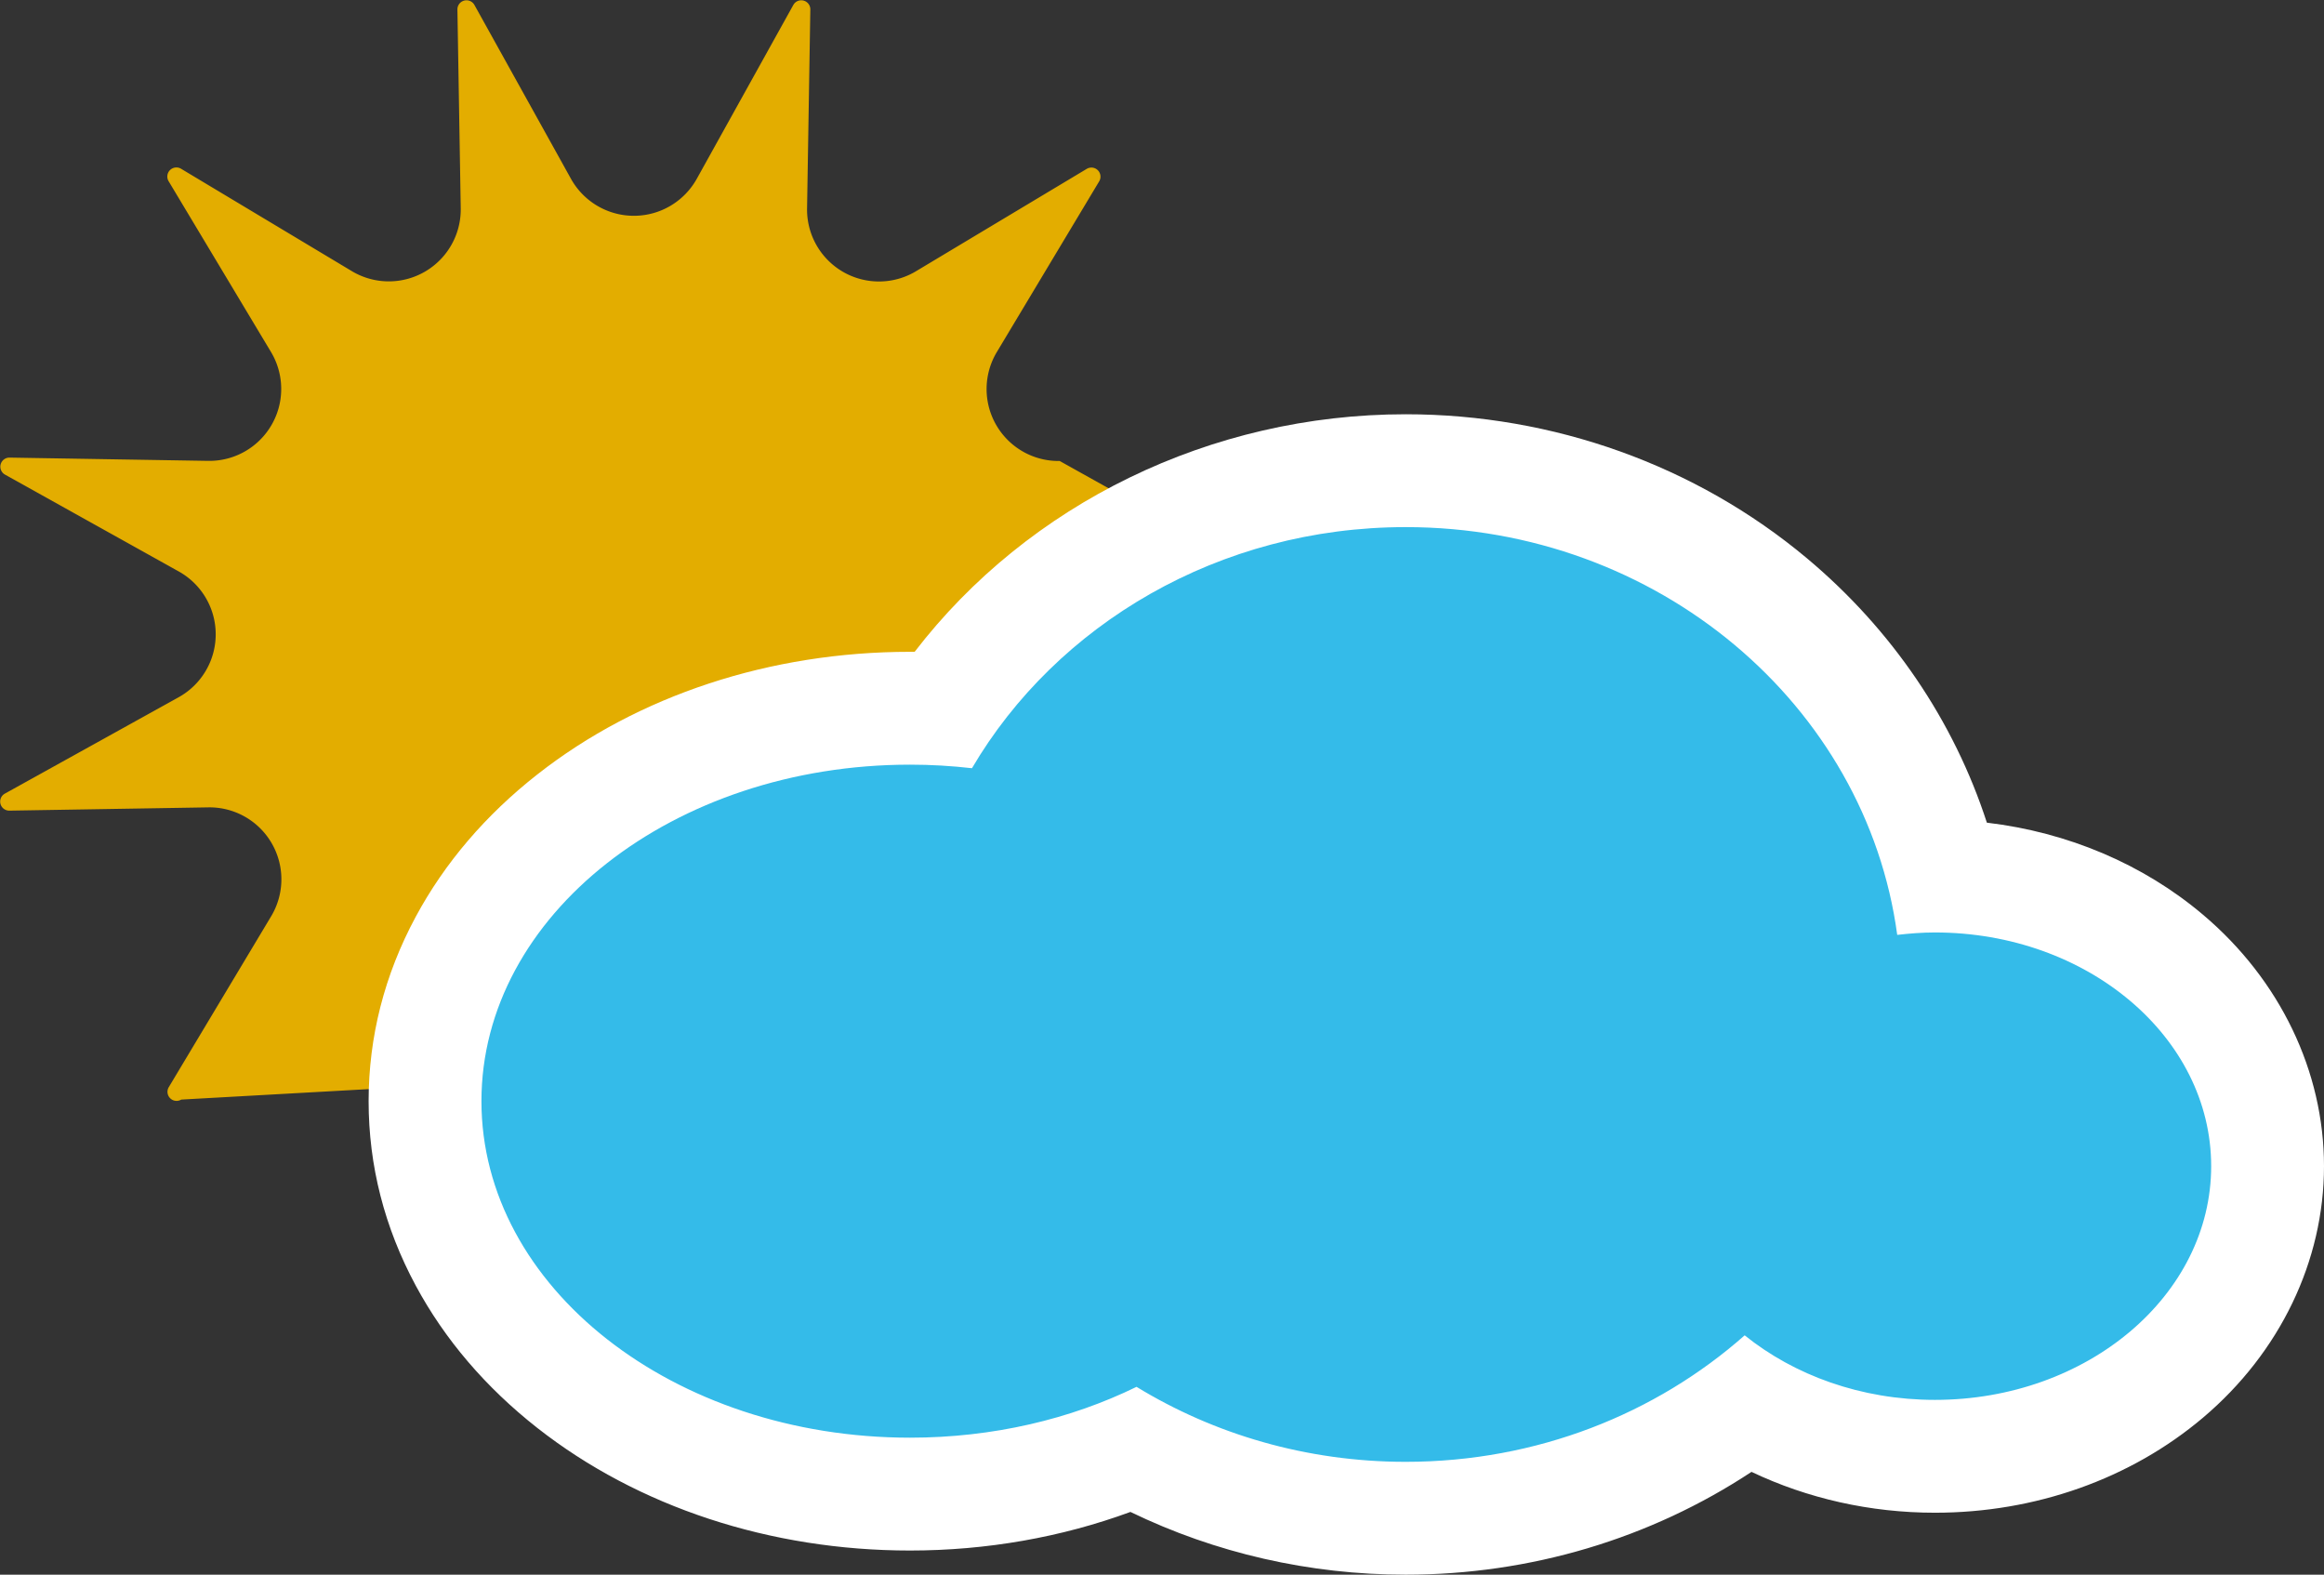
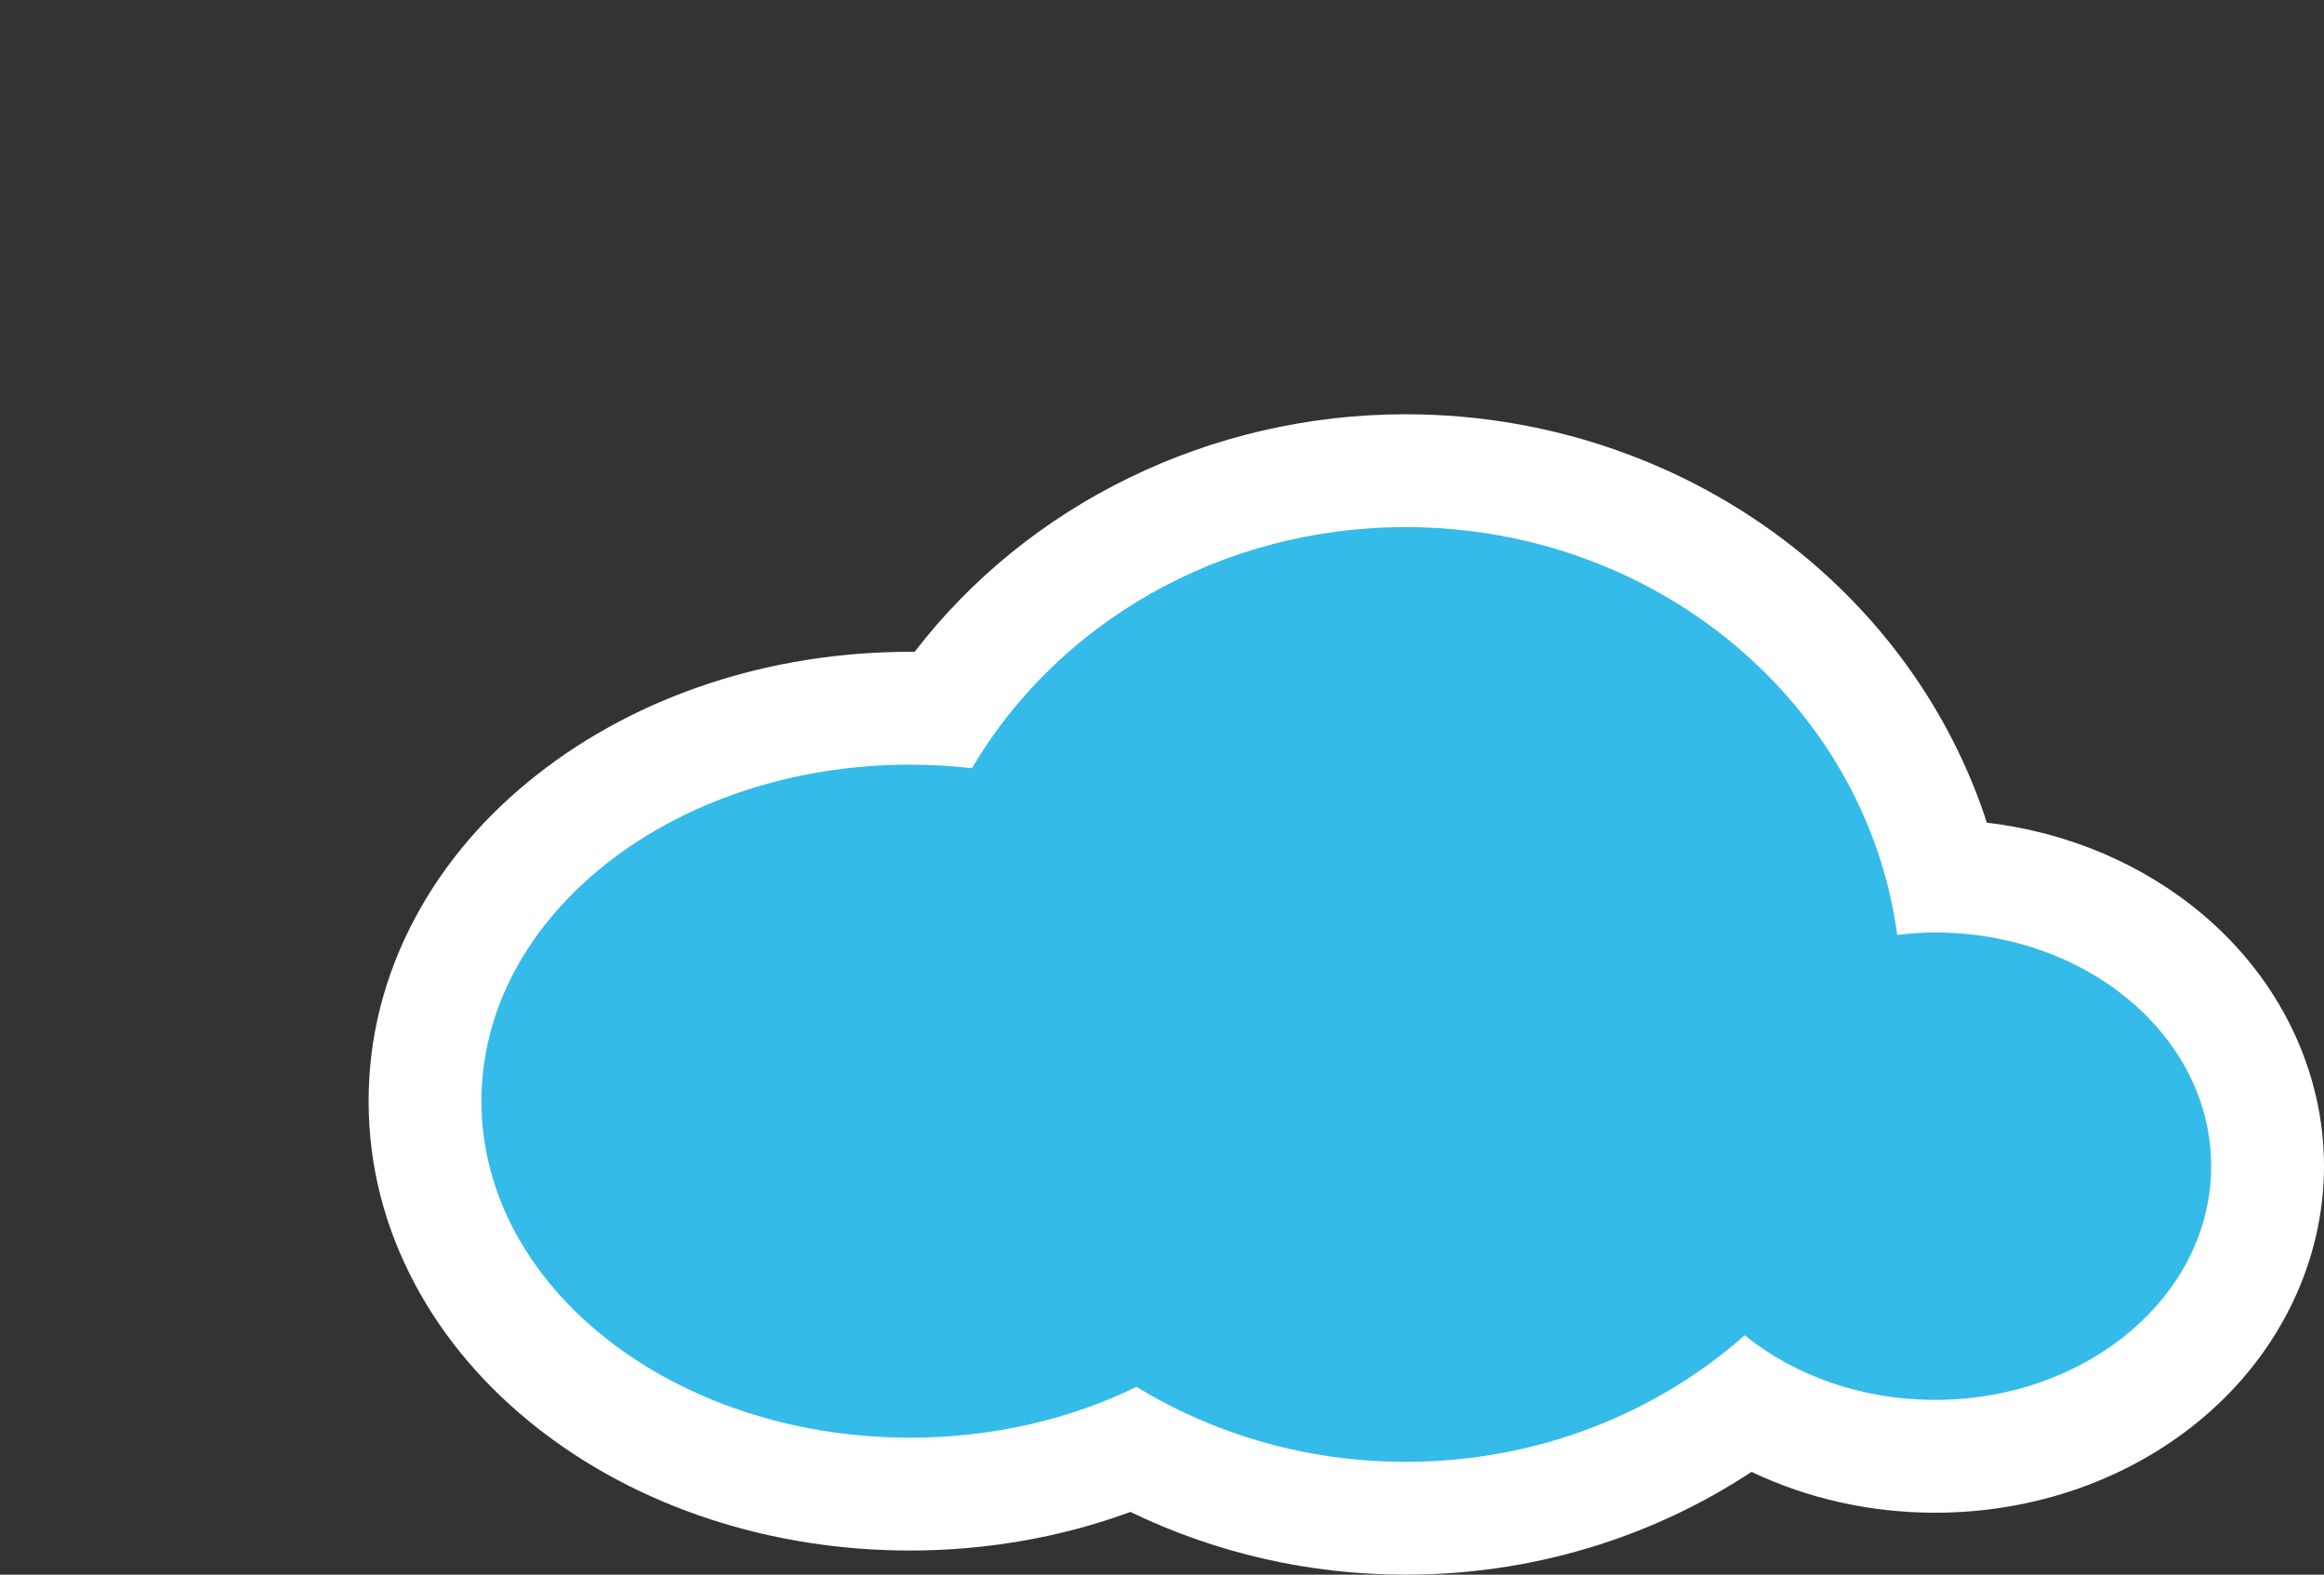
<svg xmlns="http://www.w3.org/2000/svg" width="41.195" height="27.908" viewBox="0 0 41.195 27.908">
  <rect x="0" y="0" width="41.195" height="27.908" fill="#333333" stroke="none" />
  <g id="Gruppe_8" data-name="Gruppe 8" transform="translate(0 0)">
-     <path id="Pfad_3178" data-name="Pfad 3178" d="M634.771-9.208c.412,0,1.908.19,2.3.235a6.876,6.876,0,0,1,4.159-3.284l-1.613-.9a1.275,1.275,0,0,1-1.114-1.931l1.814-3.025a.161.161,0,0,0-.221-.221l-3.026,1.814a1.275,1.275,0,0,1-1.931-1.114l.058-3.527a.161.161,0,0,0-.3-.081l-1.713,3.084a1.276,1.276,0,0,1-2.23,0l-1.713-3.084a.161.161,0,0,0-.3.081L629-17.636a1.275,1.275,0,0,1-1.931,1.114l-3.026-1.814a.161.161,0,0,0-.221.221l1.814,3.025a1.275,1.275,0,0,1-1.115,1.931L621-13.217a.161.161,0,0,0-.081.3L624-11.2a1.275,1.275,0,0,1,0,2.23L620.916-7.26a.161.161,0,0,0,.081.3l3.527-.058a1.275,1.275,0,0,1,1.115,1.931L623.825-2.06a.161.161,0,0,0,.221.221L628-2.06C628.408-5.4,630.413-9.208,634.771-9.208Z" transform="translate(-620.833 21.327)" fill="#e3ad00" />
    <g id="Pfad_3179" data-name="Pfad 3179" transform="translate(-627.821 10.123)" fill="#34bbe9">
-       <path d="M 652.738 16.785 C 651.039 16.785 649.382 16.369 647.913 15.578 C 646.694 16.089 645.336 16.357 643.952 16.357 C 641.7 16.357 639.573 15.661 637.963 14.397 C 636.281 13.077 635.355 11.3 635.355 9.393 C 635.355 7.486 636.281 5.709 637.963 4.389 C 639.573 3.125 641.7 2.429 643.952 2.429 C 644.144 2.429 644.337 2.434 644.531 2.445 C 646.329 -0.177 649.416 -1.781 652.738 -1.781 C 655.123 -1.781 657.421 -0.958 659.207 0.537 C 660.747 1.826 661.813 3.529 662.271 5.405 C 663.758 5.438 665.158 5.949 666.227 6.853 C 667.381 7.829 668.016 9.14 668.016 10.545 C 668.016 11.95 667.381 13.262 666.227 14.237 C 665.122 15.172 663.663 15.687 662.119 15.687 C 660.923 15.687 659.77 15.373 658.795 14.791 C 657.073 16.082 654.951 16.785 652.738 16.785 Z" stroke="none" />
+       <path d="M 652.738 16.785 C 651.039 16.785 649.382 16.369 647.913 15.578 C 646.694 16.089 645.336 16.357 643.952 16.357 C 641.7 16.357 639.573 15.661 637.963 14.397 C 636.281 13.077 635.355 11.3 635.355 9.393 C 635.355 7.486 636.281 5.709 637.963 4.389 C 639.573 3.125 641.7 2.429 643.952 2.429 C 644.144 2.429 644.337 2.434 644.531 2.445 C 646.329 -0.177 649.416 -1.781 652.738 -1.781 C 655.123 -1.781 657.421 -0.958 659.207 0.537 C 660.747 1.826 661.813 3.529 662.271 5.405 C 667.381 7.829 668.016 9.14 668.016 10.545 C 668.016 11.95 667.381 13.262 666.227 14.237 C 665.122 15.172 663.663 15.687 662.119 15.687 C 660.923 15.687 659.77 15.373 658.795 14.791 C 657.073 16.082 654.951 16.785 652.738 16.785 Z" stroke="none" />
      <path d="M 652.738 -0.781 C 649.429 -0.781 646.548 0.944 645.05 3.492 C 644.691 3.451 644.325 3.429 643.952 3.429 C 639.756 3.429 636.355 6.099 636.355 9.393 C 636.355 12.687 639.756 15.357 643.952 15.357 C 645.426 15.357 646.802 15.026 647.967 14.456 C 649.341 15.295 650.979 15.785 652.738 15.785 C 655.063 15.785 657.175 14.932 658.747 13.543 C 659.625 14.25 660.811 14.687 662.119 14.687 C 664.823 14.687 667.016 12.832 667.016 10.545 C 667.016 8.258 664.823 6.403 662.119 6.403 C 661.892 6.403 661.67 6.421 661.451 6.446 C 660.901 2.371 657.211 -0.781 652.738 -0.781 M 652.738 -2.781 C 655.358 -2.781 657.883 -1.875 659.849 -0.23 C 661.358 1.033 662.456 2.657 663.04 4.457 C 664.476 4.627 665.812 5.192 666.873 6.09 C 668.235 7.241 669.016 8.865 669.016 10.545 C 669.016 12.225 668.235 13.849 666.873 15.001 C 665.588 16.088 663.899 16.687 662.119 16.687 C 660.974 16.687 659.86 16.435 658.868 15.963 C 657.076 17.146 654.948 17.785 652.738 17.785 C 651.033 17.785 649.366 17.403 647.859 16.673 C 646.636 17.123 645.304 17.357 643.952 17.357 C 641.477 17.357 639.13 16.585 637.345 15.184 C 636.43 14.465 635.705 13.617 635.191 12.663 C 634.636 11.633 634.355 10.533 634.355 9.393 C 634.355 8.253 634.636 7.153 635.191 6.123 C 635.705 5.169 636.43 4.321 637.345 3.603 C 639.13 2.201 641.477 1.429 643.952 1.429 C 643.979 1.429 644.006 1.429 644.034 1.429 C 646.05 -1.194 649.279 -2.781 652.738 -2.781 Z" stroke="none" fill="#fff" />
    </g>
  </g>
</svg>